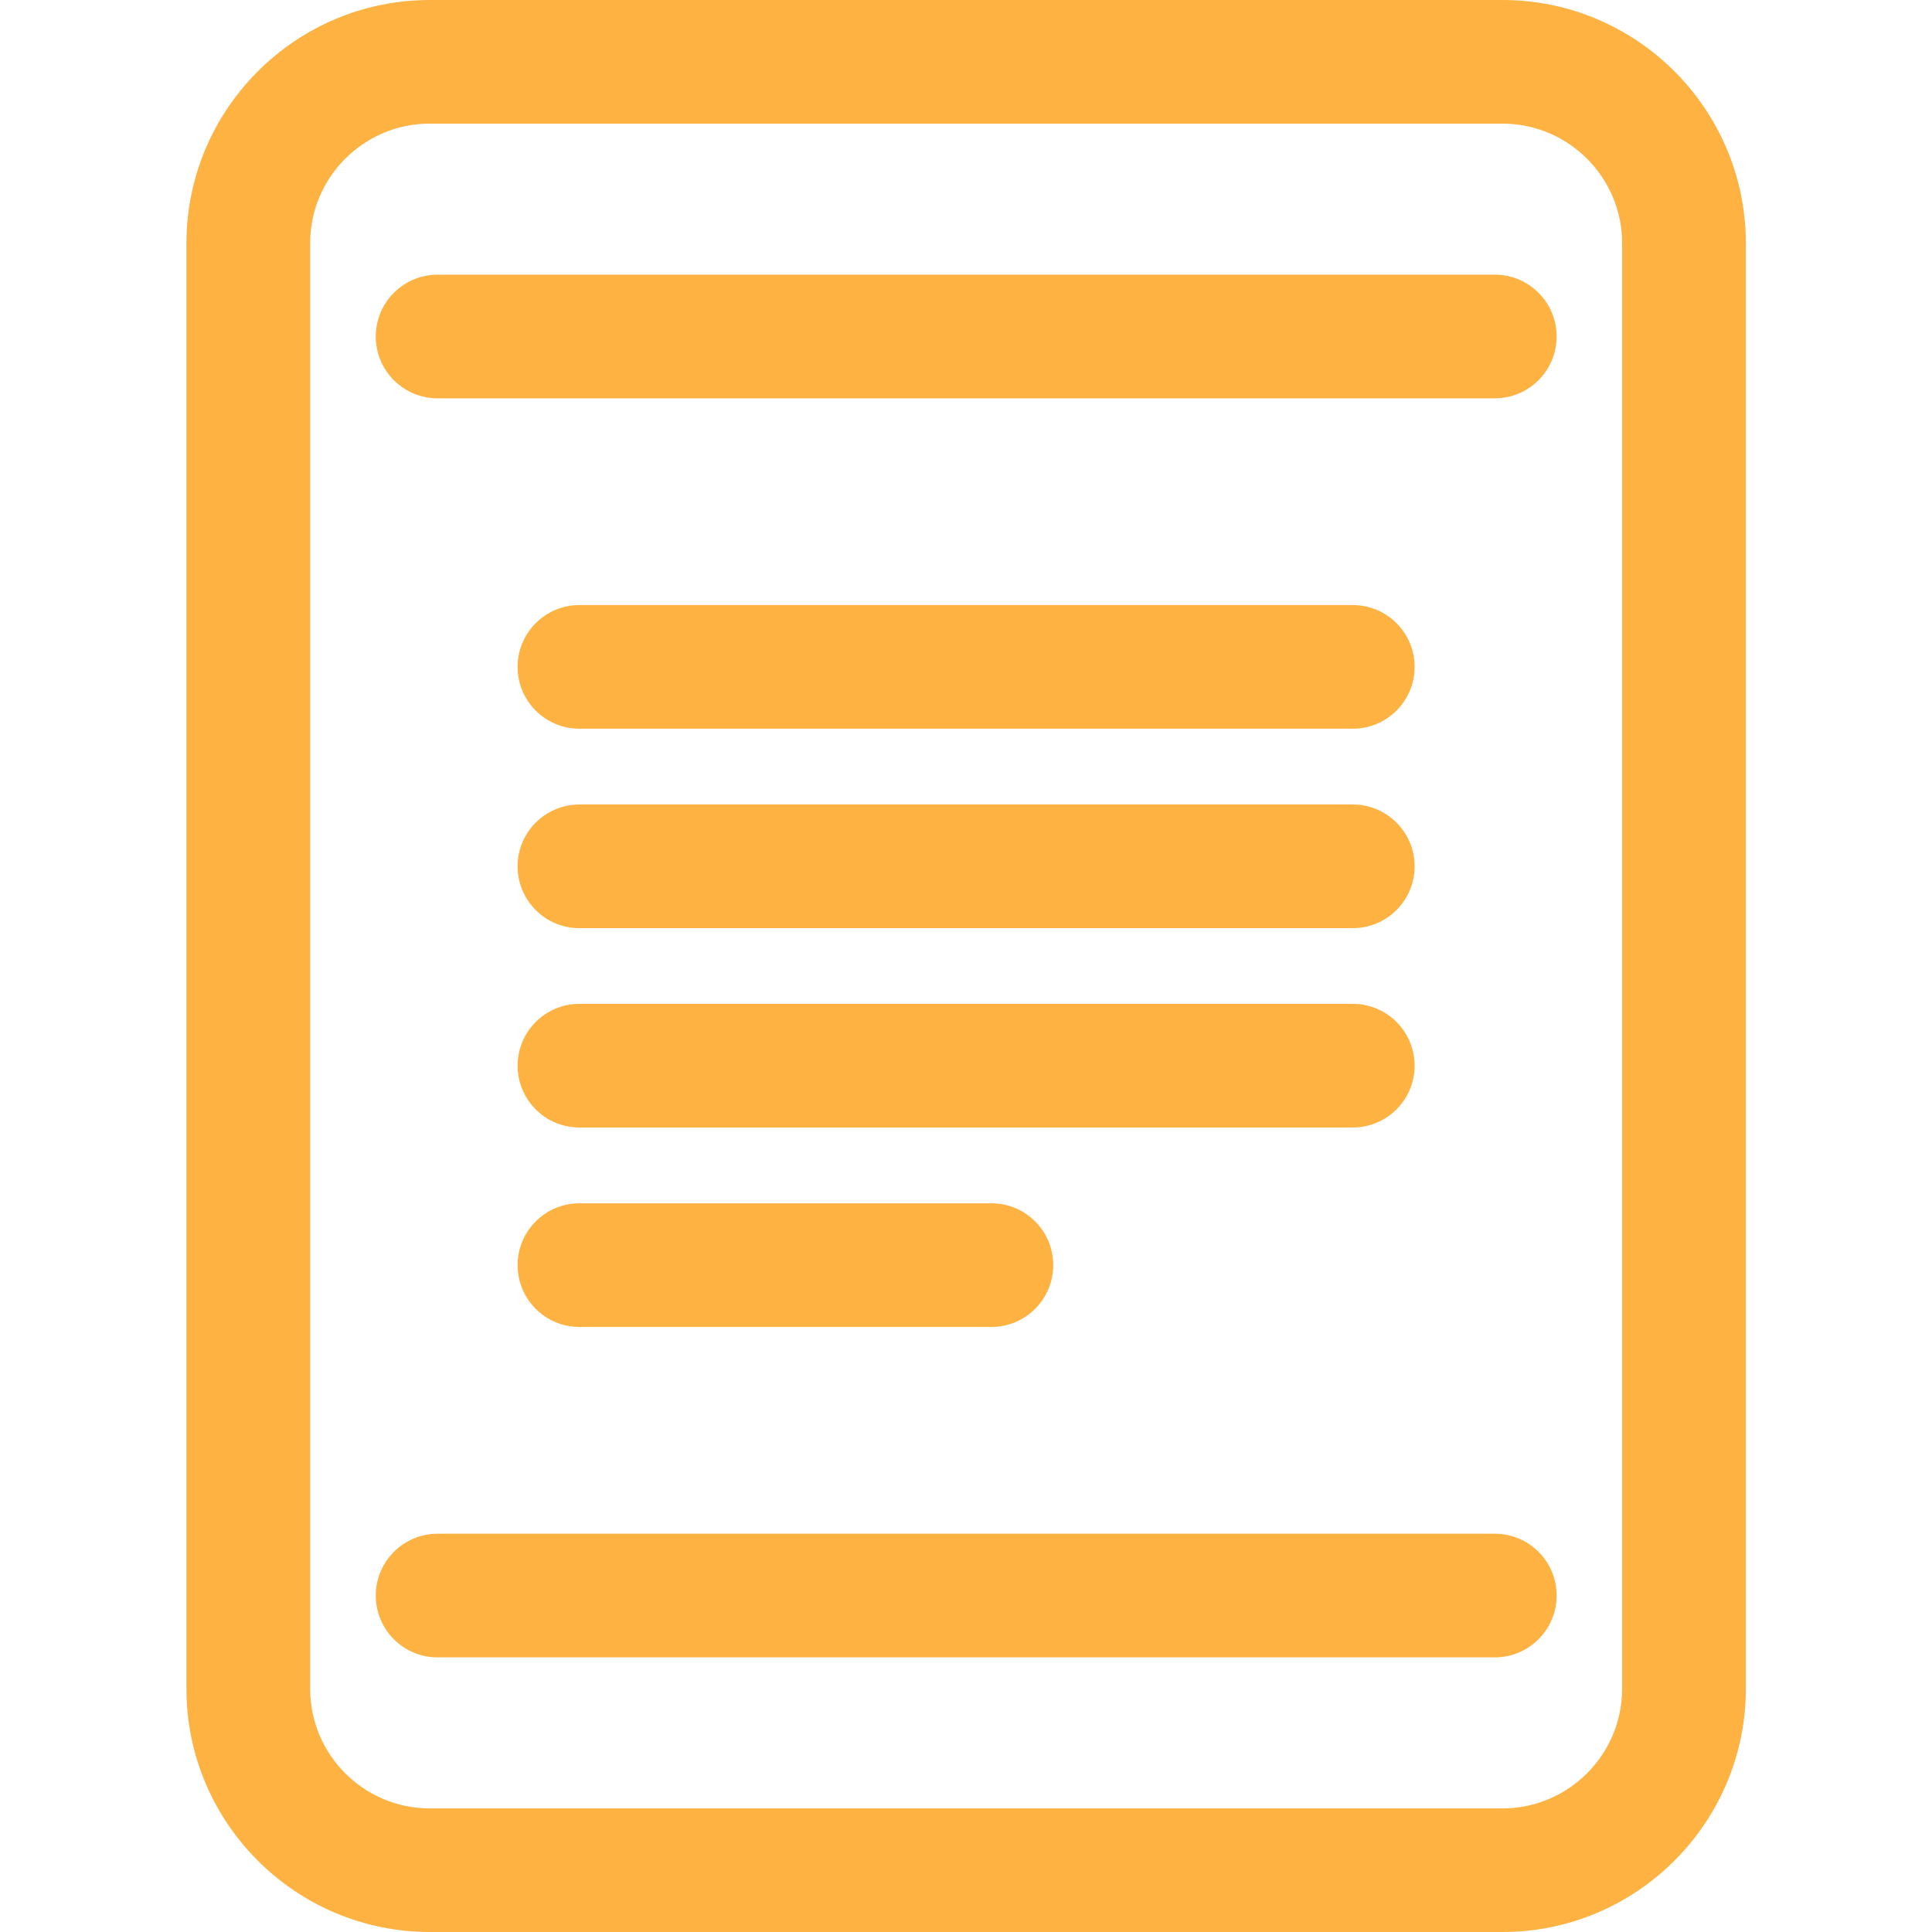
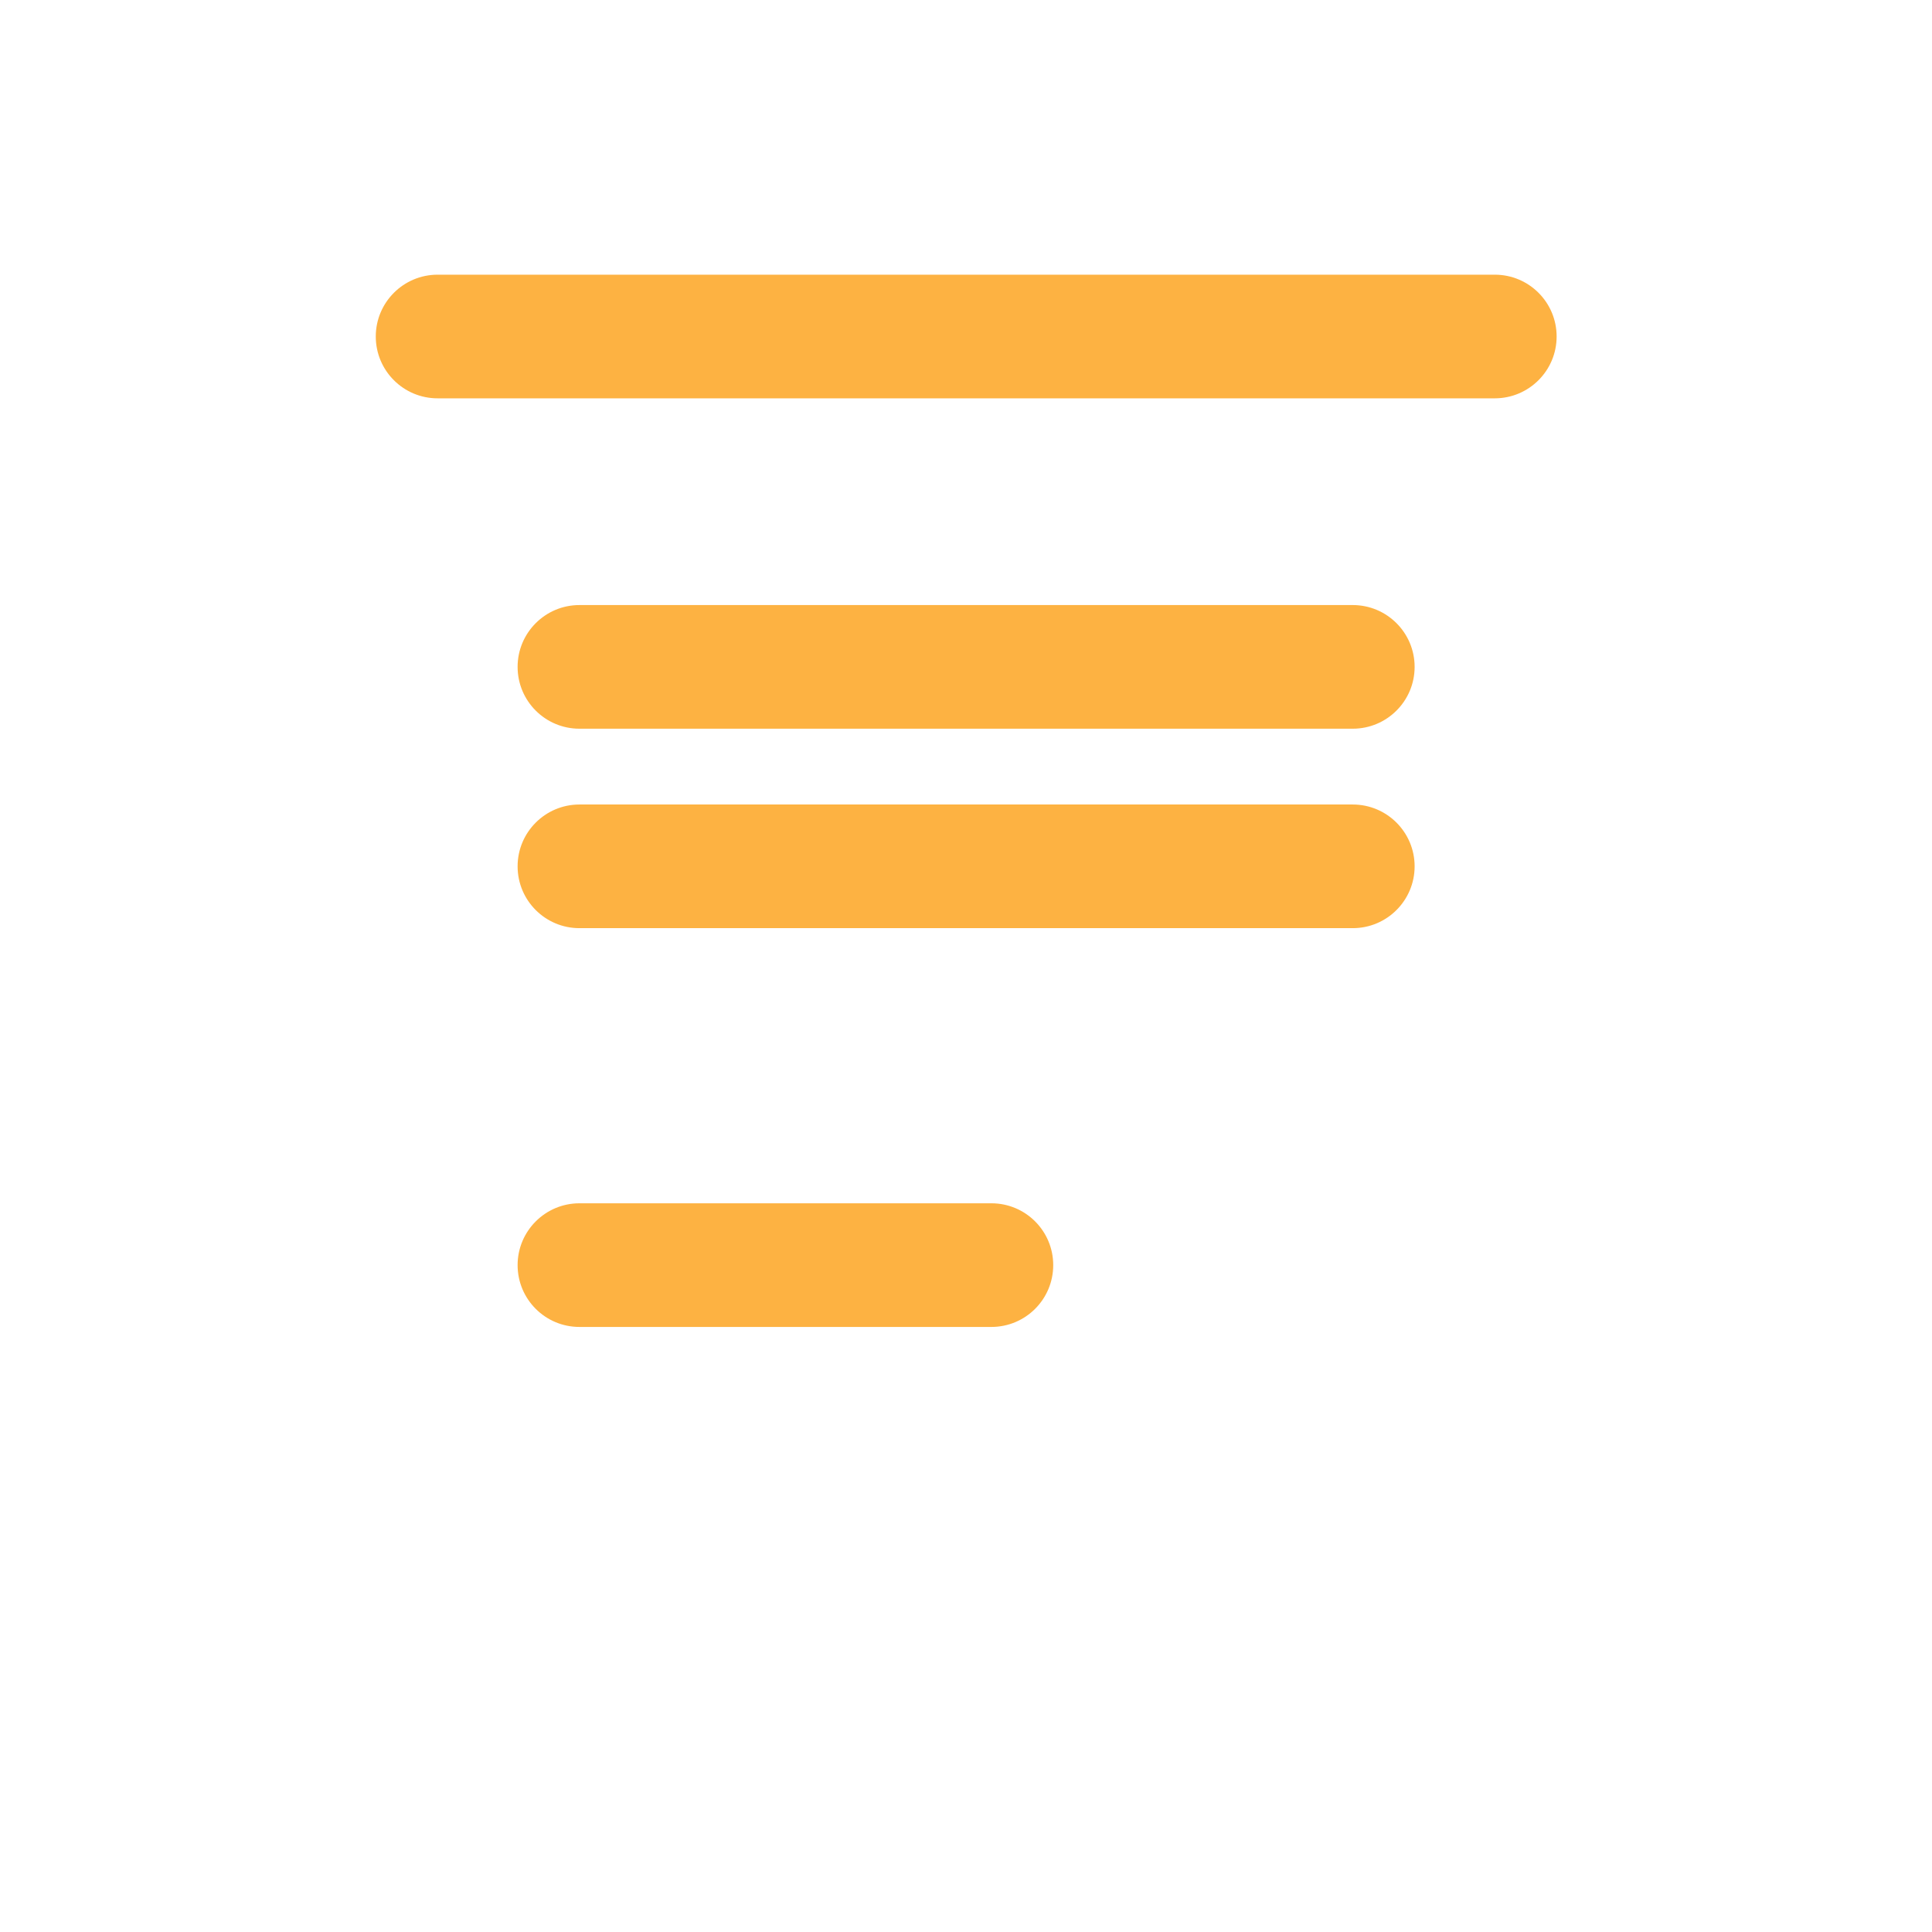
<svg xmlns="http://www.w3.org/2000/svg" width="34" height="34" viewBox="0 0 34 34" fill="none">
-   <path d="M26.441 0H7.564C5.203 0 3.281 1.921 3.281 4.282V29.718C3.281 32.08 5.203 34 7.564 34H26.441C28.802 34 30.723 32.08 30.724 29.718V4.282C30.724 1.921 28.802 0 26.441 0ZM28.547 29.718C28.547 30.879 27.602 31.825 26.441 31.825H7.564C6.402 31.825 5.457 30.879 5.458 29.718V4.282C5.458 3.121 6.402 2.175 7.564 2.175V2.176H26.441C27.602 2.176 28.547 3.121 28.547 4.282V29.718Z" fill="#FDB242" />
-   <path d="M26.306 26.991H7.701C7.101 26.991 6.613 27.478 6.613 28.079C6.613 28.68 7.1 29.167 7.701 29.167H26.305C26.906 29.167 27.394 28.68 27.394 28.079C27.394 27.478 26.907 26.991 26.306 26.991Z" fill="#FDB242" />
  <path d="M26.306 4.834H7.701C7.101 4.834 6.613 5.321 6.613 5.922C6.613 6.523 7.1 7.01 7.701 7.01H26.305C26.906 7.01 27.394 6.523 27.394 5.922C27.394 5.321 26.907 4.834 26.306 4.834Z" fill="#FDB242" />
  <path d="M23.806 12.824C24.407 12.824 24.895 12.337 24.895 11.736C24.895 11.135 24.407 10.648 23.806 10.648H10.197C9.597 10.648 9.109 11.135 9.109 11.736C9.109 12.337 9.596 12.824 10.197 12.824H23.806Z" fill="#FDB242" />
  <path d="M10.197 16.334H23.806C24.407 16.334 24.895 15.847 24.895 15.246C24.895 14.645 24.407 14.158 23.806 14.158H10.197C9.597 14.158 9.109 14.645 9.109 15.246C9.109 15.847 9.596 16.334 10.197 16.334Z" fill="#FDB242" />
-   <path d="M10.197 19.842H23.806C24.407 19.842 24.895 19.355 24.895 18.754C24.895 18.153 24.407 17.666 23.806 17.666H10.197C9.597 17.666 9.109 18.153 9.109 18.754C9.109 19.355 9.596 19.842 10.197 19.842Z" fill="#FDB242" />
  <path d="M10.197 23.352H17.447C18.048 23.352 18.535 22.865 18.535 22.264C18.535 21.663 18.048 21.176 17.447 21.176H10.197C9.597 21.176 9.109 21.663 9.109 22.264C9.109 22.865 9.596 23.352 10.197 23.352Z" fill="#FDB242" />
</svg>